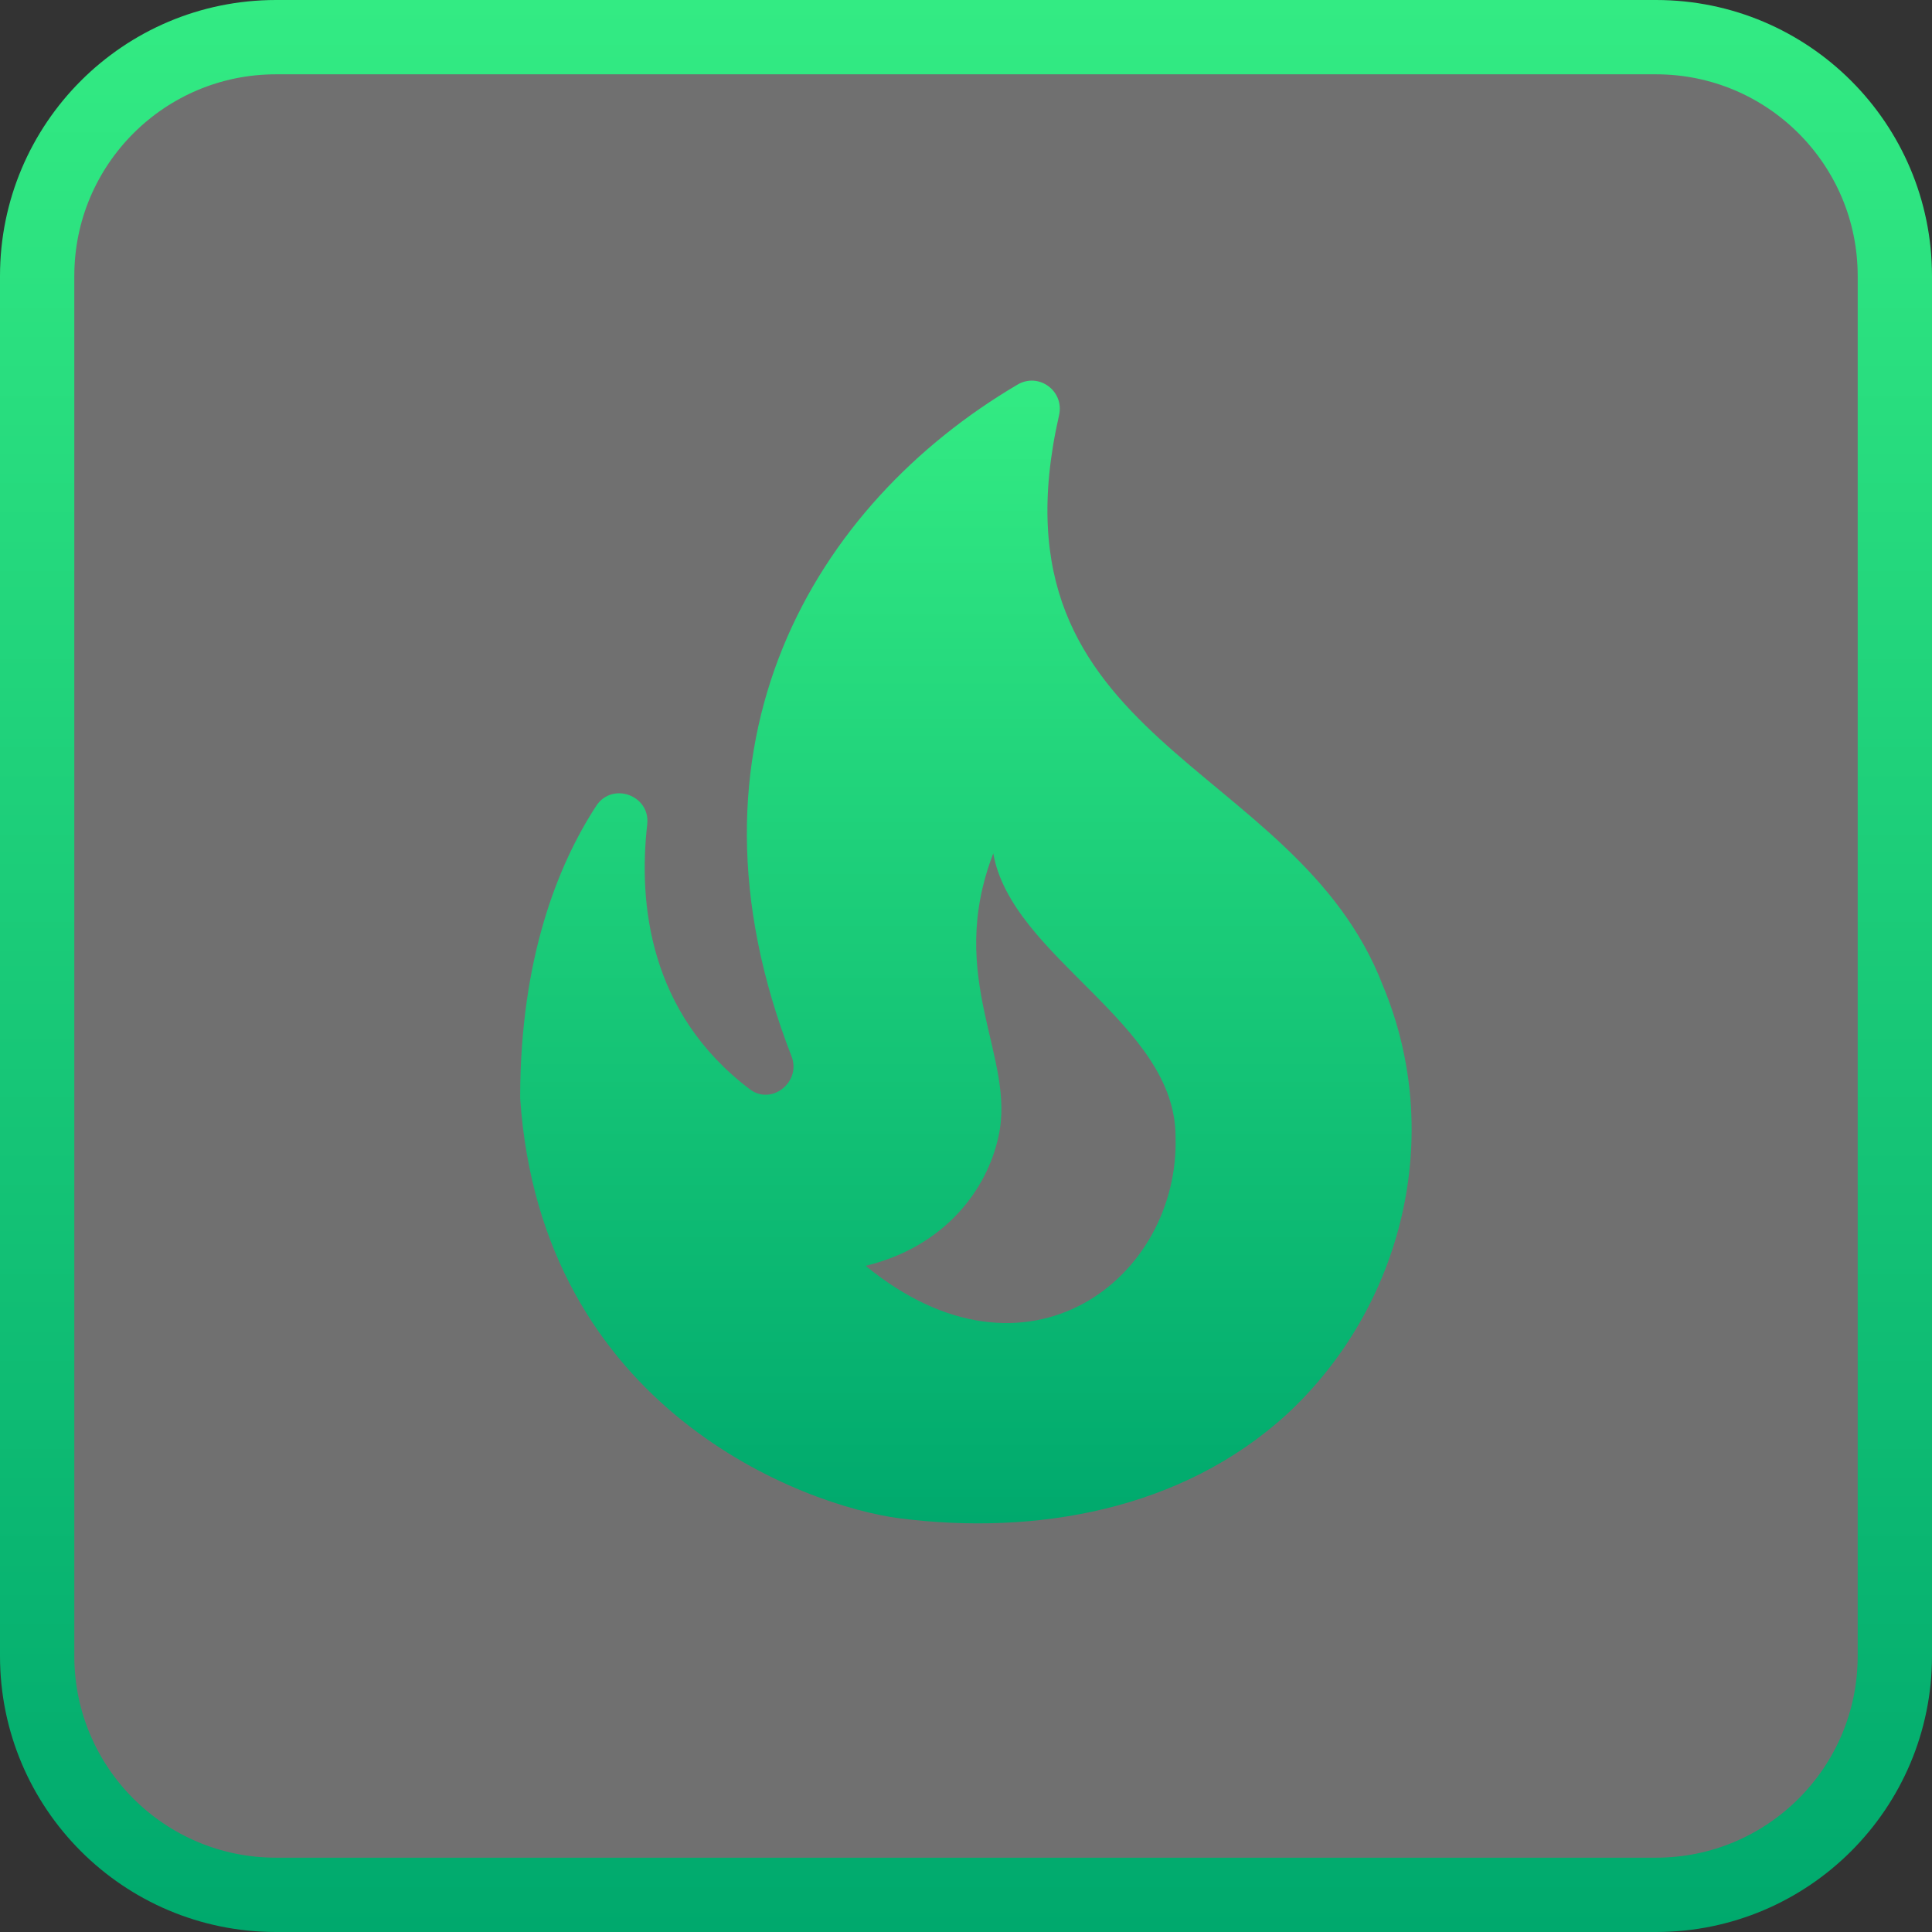
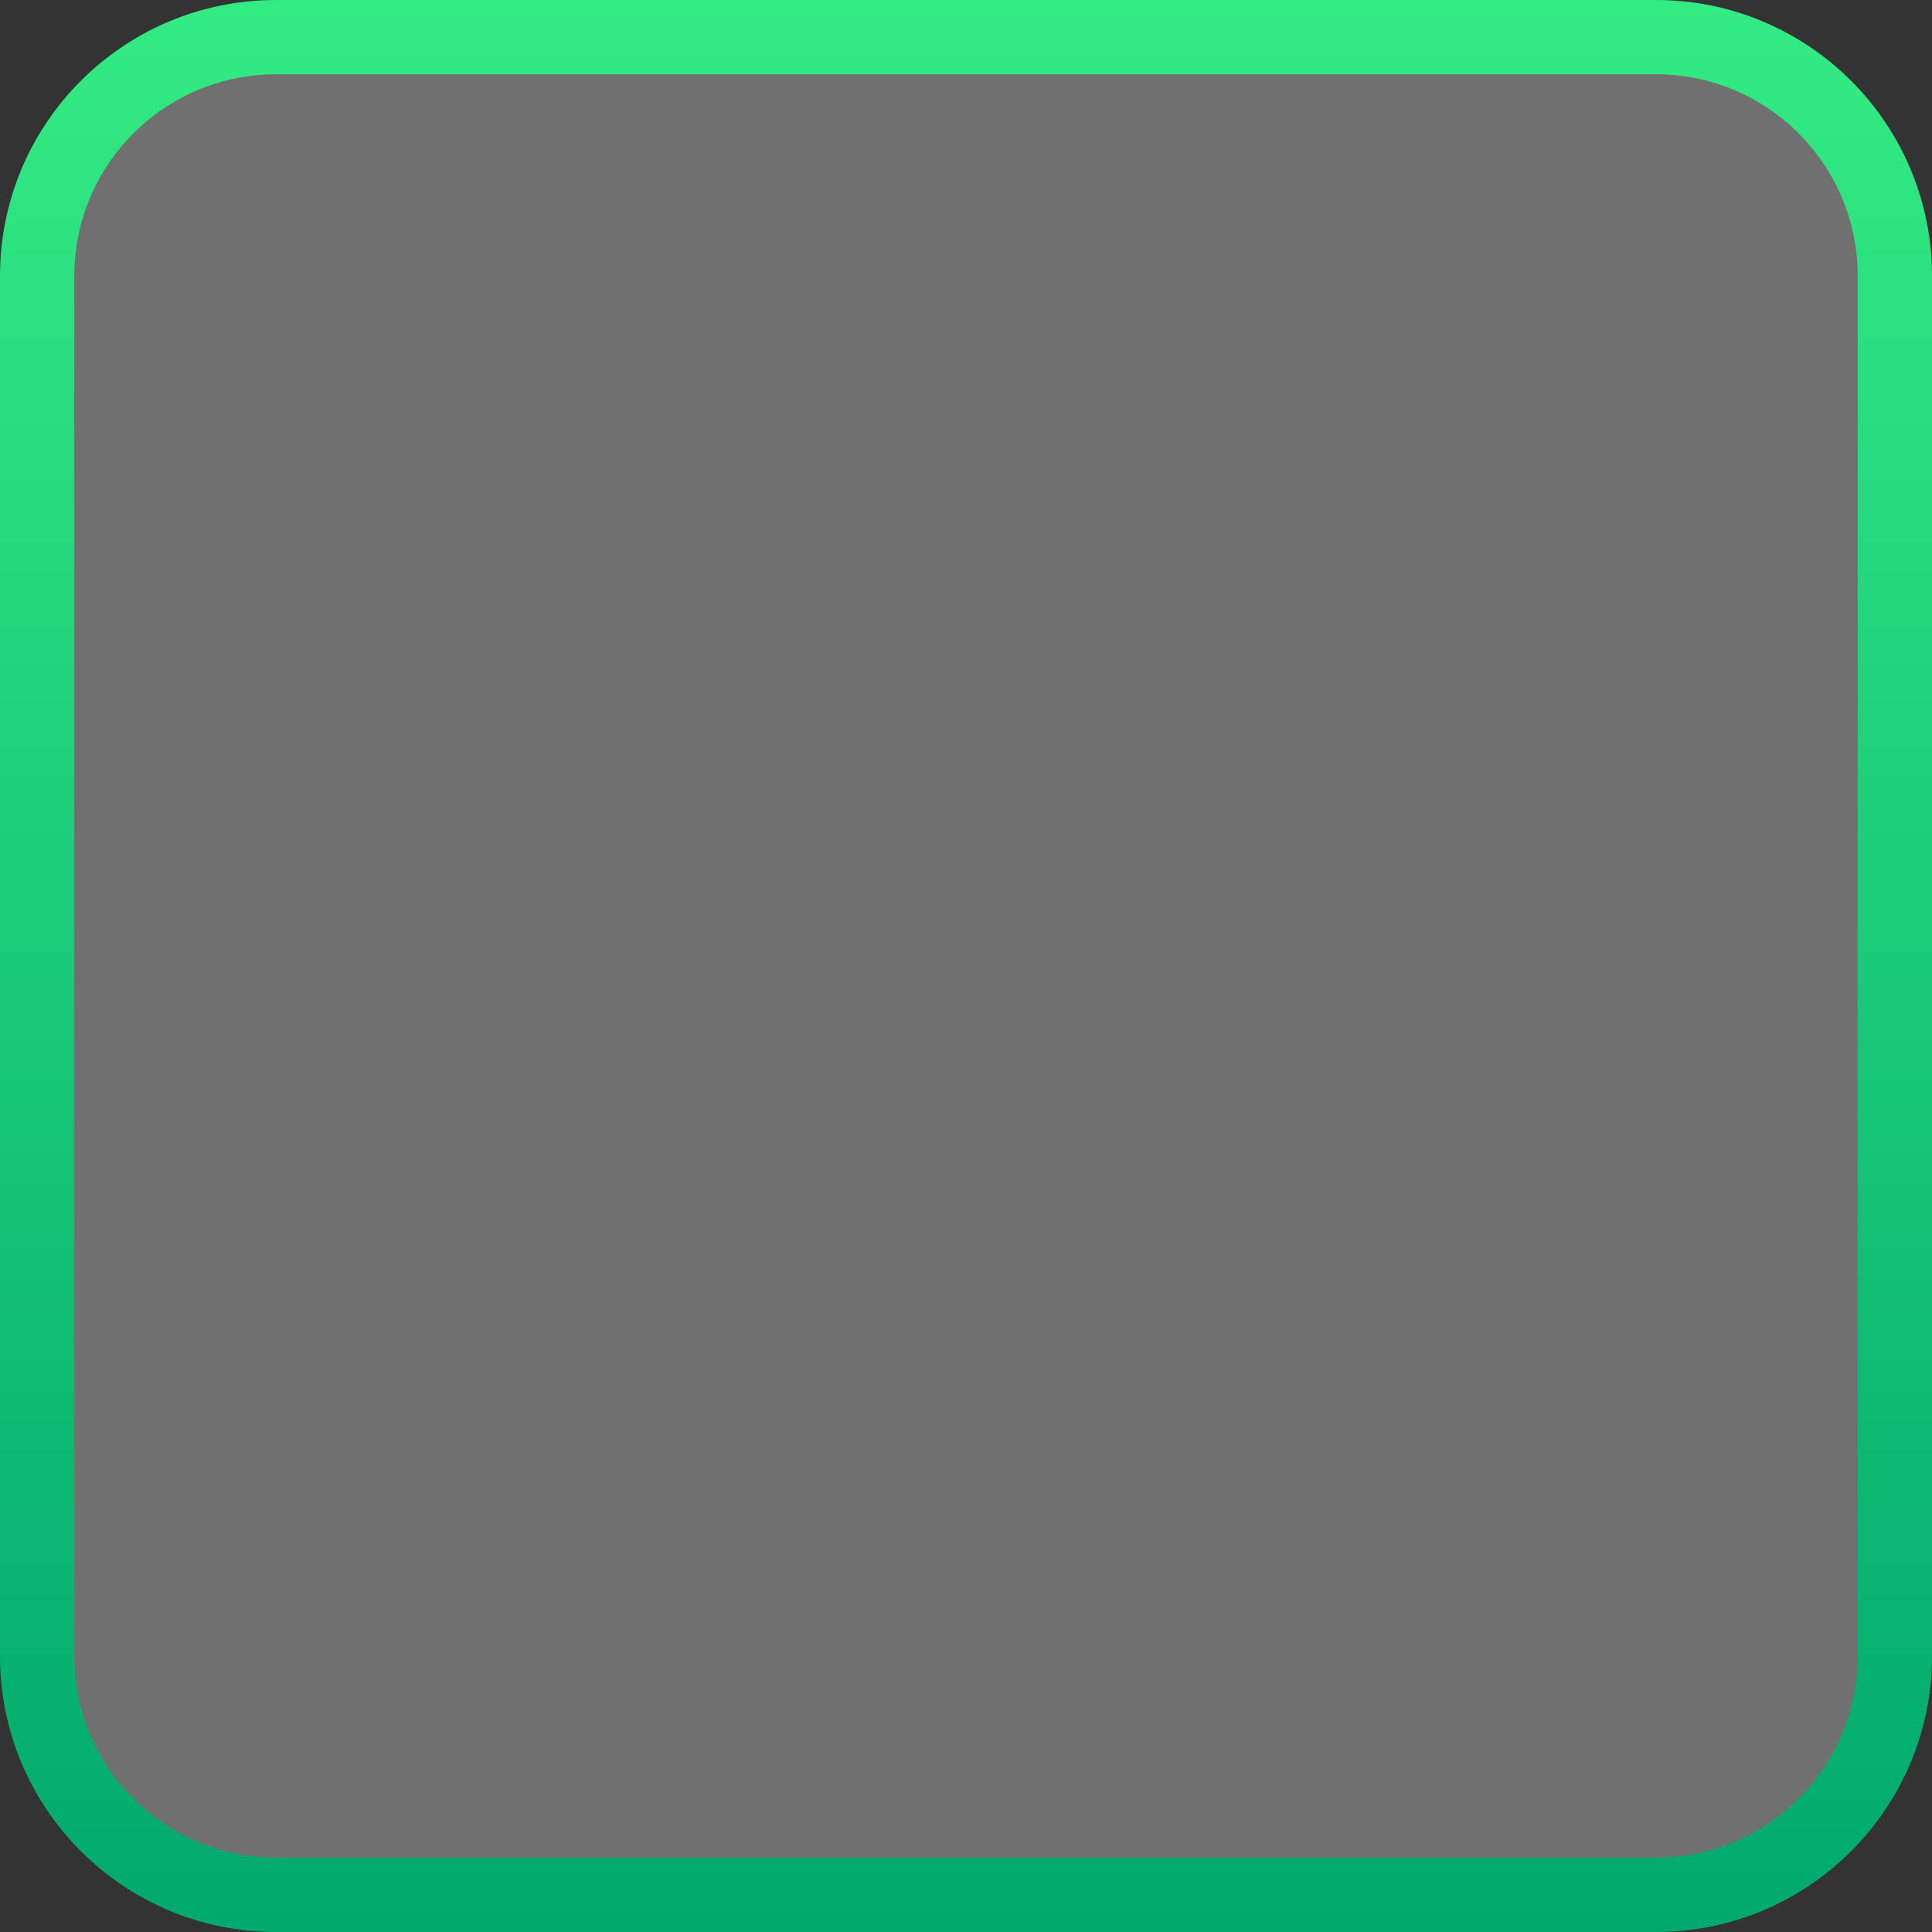
<svg xmlns="http://www.w3.org/2000/svg" width="26" height="26" viewBox="0 0 26 26" fill="none">
  <rect x="0" y="0" width="26" height="26" fill="#333333" stroke="none" />
  <path d="M3.714 0.5H22.286C24.061 0.5 25.5 1.939 25.5 3.714V22.286C25.5 24.061 24.061 25.5 22.286 25.5H3.714C1.939 25.5 0.5 24.061 0.5 22.286V3.714C0.5 1.939 1.939 0.5 3.714 0.5Z" fill="white" fill-opacity="0.3" stroke="url(#paint0_linear_1419_93)" />
  <g clip-path="url(#clip0_1419_93)">
-     <path d="M18.61 13.263C17.433 10.203 13.24 10.038 14.252 5.59C14.328 5.26 13.975 5.005 13.69 5.178C10.967 6.783 9.01 10 10.652 14.215C10.787 14.56 10.383 14.883 10.09 14.658C8.732 13.63 8.59 12.153 8.71 11.095C8.755 10.705 8.245 10.518 8.027 10.84C7.518 11.62 7 12.88 7 14.778C7.285 18.978 10.832 20.268 12.107 20.433C13.93 20.665 15.902 20.328 17.32 19.03C18.88 17.583 19.45 15.273 18.61 13.263ZM11.65 17.035C12.73 16.773 13.285 15.993 13.435 15.303C13.682 14.23 12.715 13.18 13.367 11.485C13.615 12.888 15.82 13.765 15.82 15.295C15.88 17.193 13.825 18.82 11.65 17.035Z" fill="url(#paint1_linear_1419_93)" />
-   </g>
+     </g>
  <defs>
    <linearGradient id="paint0_linear_1419_93" x1="13" y1="-1.06311e-05" x2="13" y2="26" gradientUnits="userSpaceOnUse">
      <stop stop-color="#33EB83" />
      <stop offset="1" stop-color="#00A96D" />
    </linearGradient>
    <linearGradient id="paint1_linear_1419_93" x1="12.999" y1="5.122" x2="12.999" y2="20.501" gradientUnits="userSpaceOnUse">
      <stop stop-color="#33EB83" />
      <stop offset="1" stop-color="#00A96D" />
    </linearGradient>
    <clipPath id="clip0_1419_93">
-       <rect width="18" height="18" fill="white" transform="translate(4 4)" />
-     </clipPath>
+       </clipPath>
  </defs>
</svg>